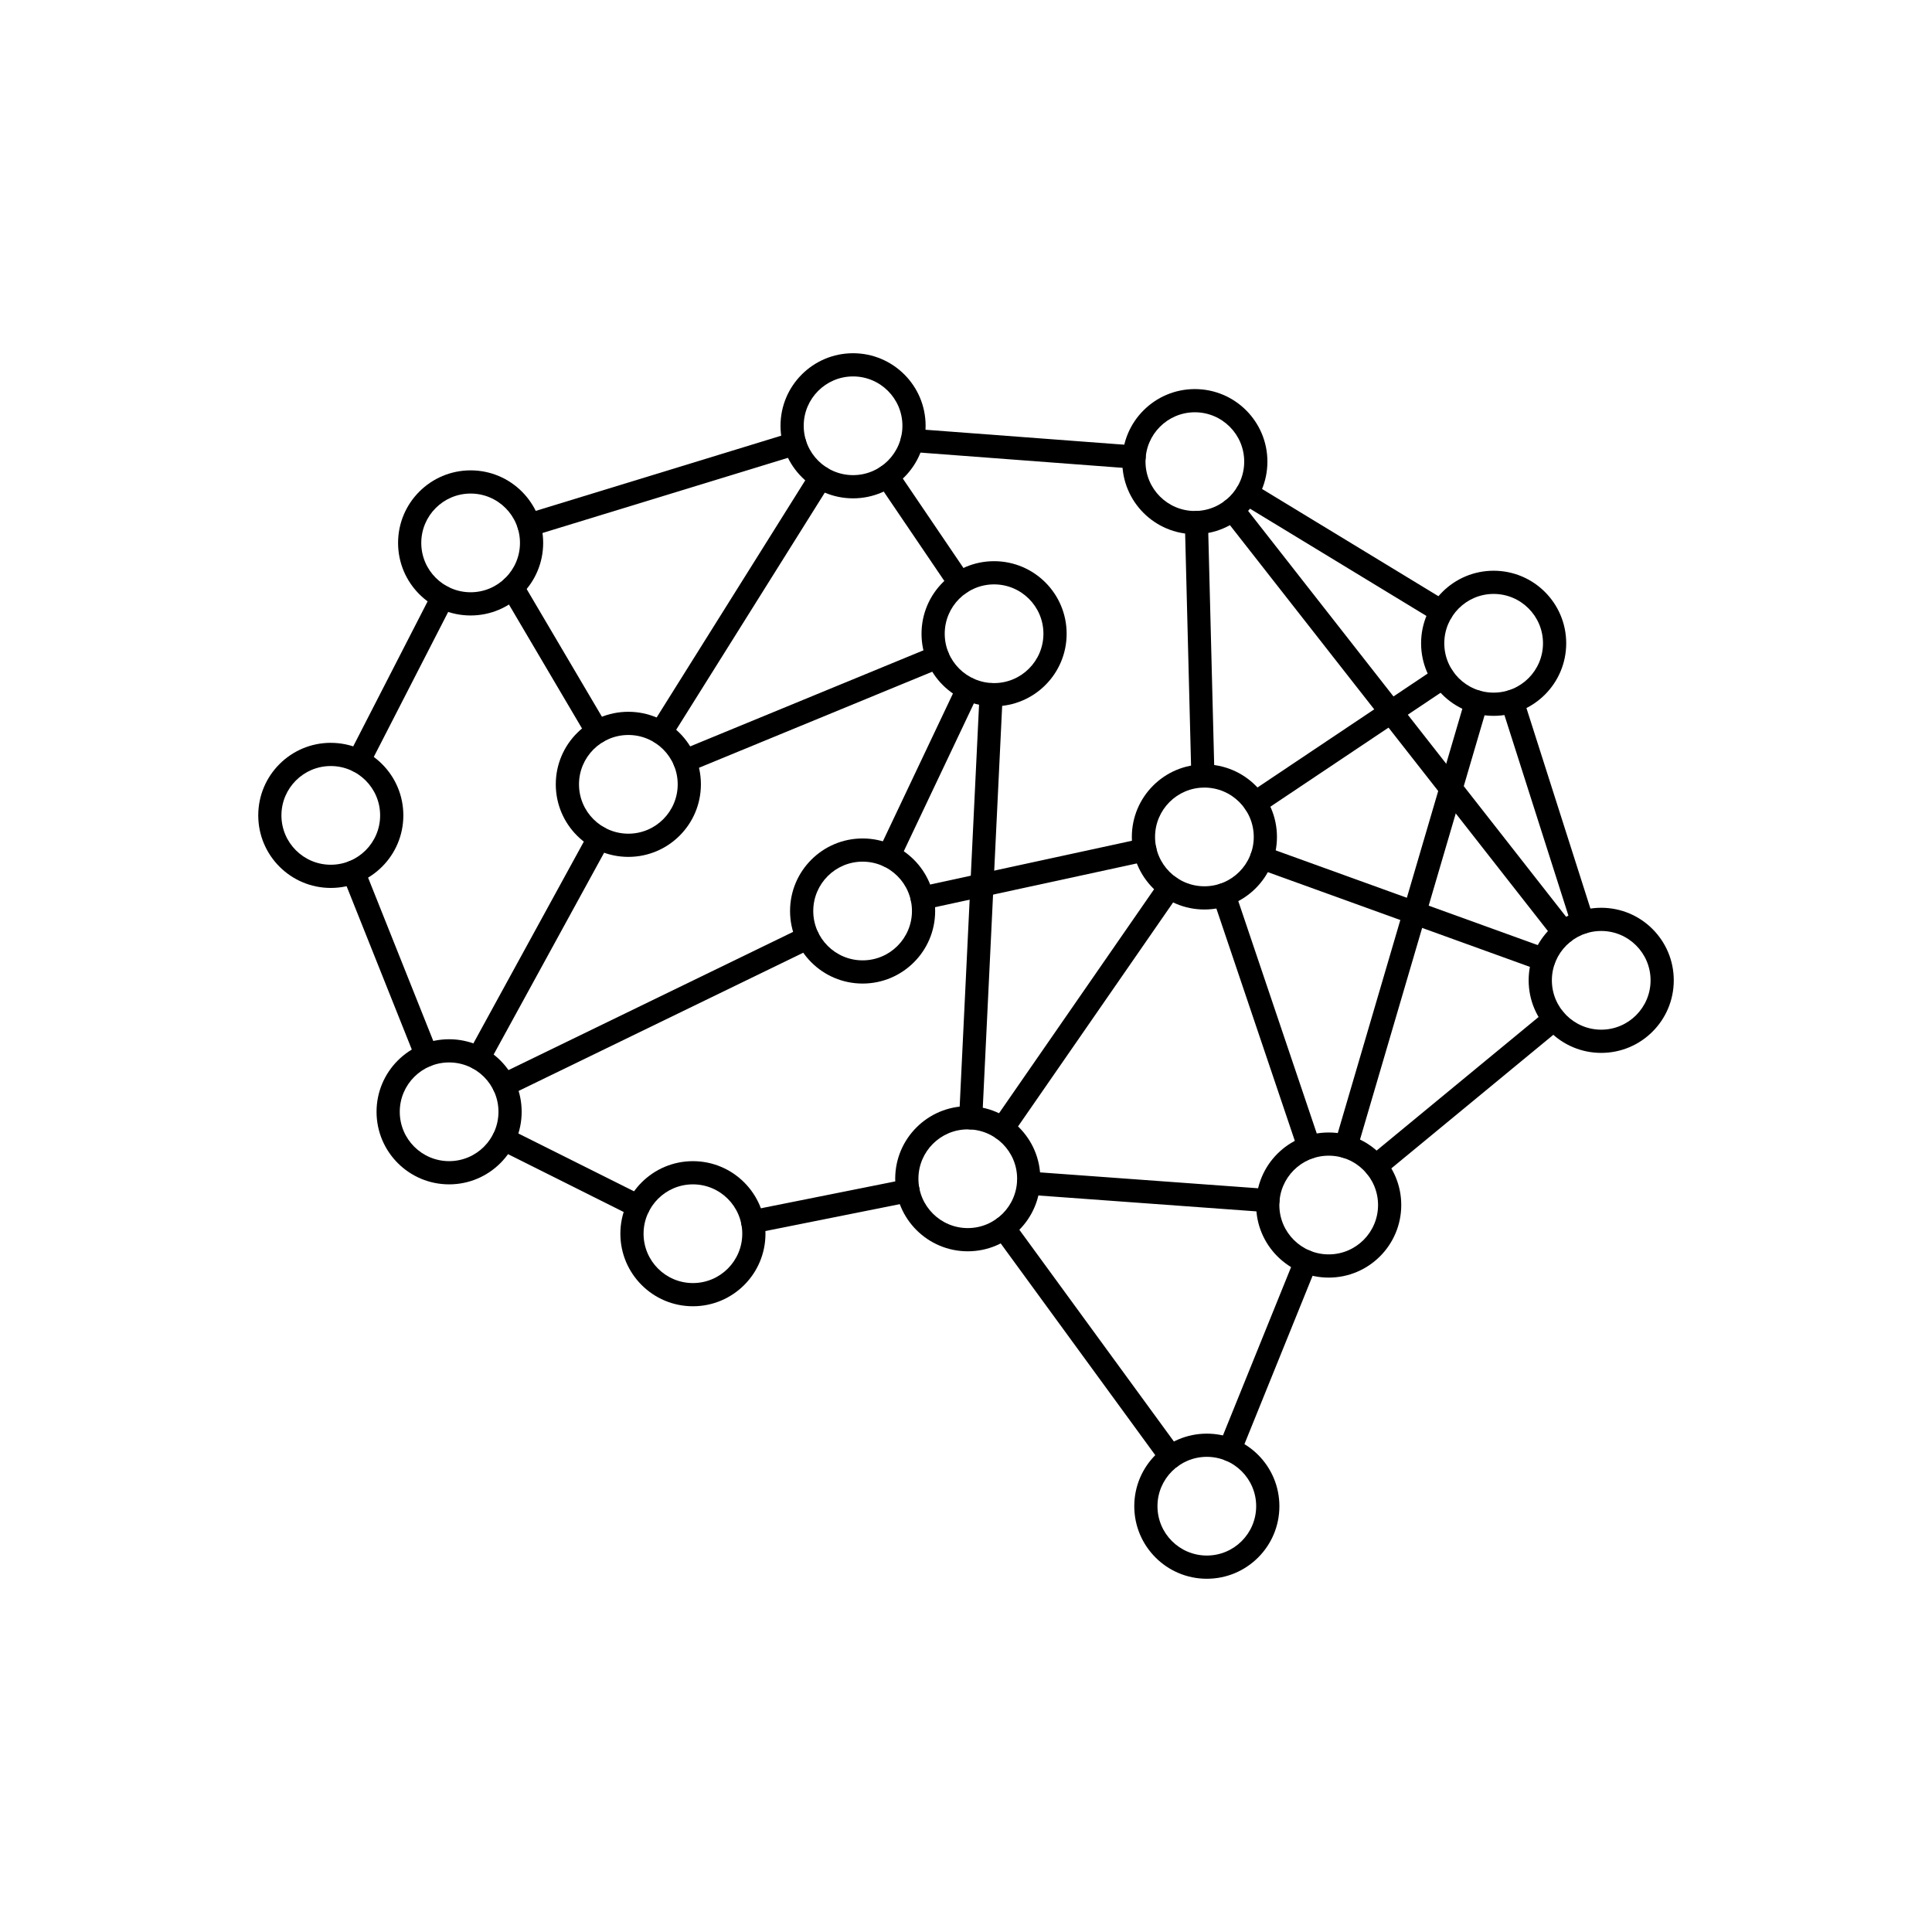
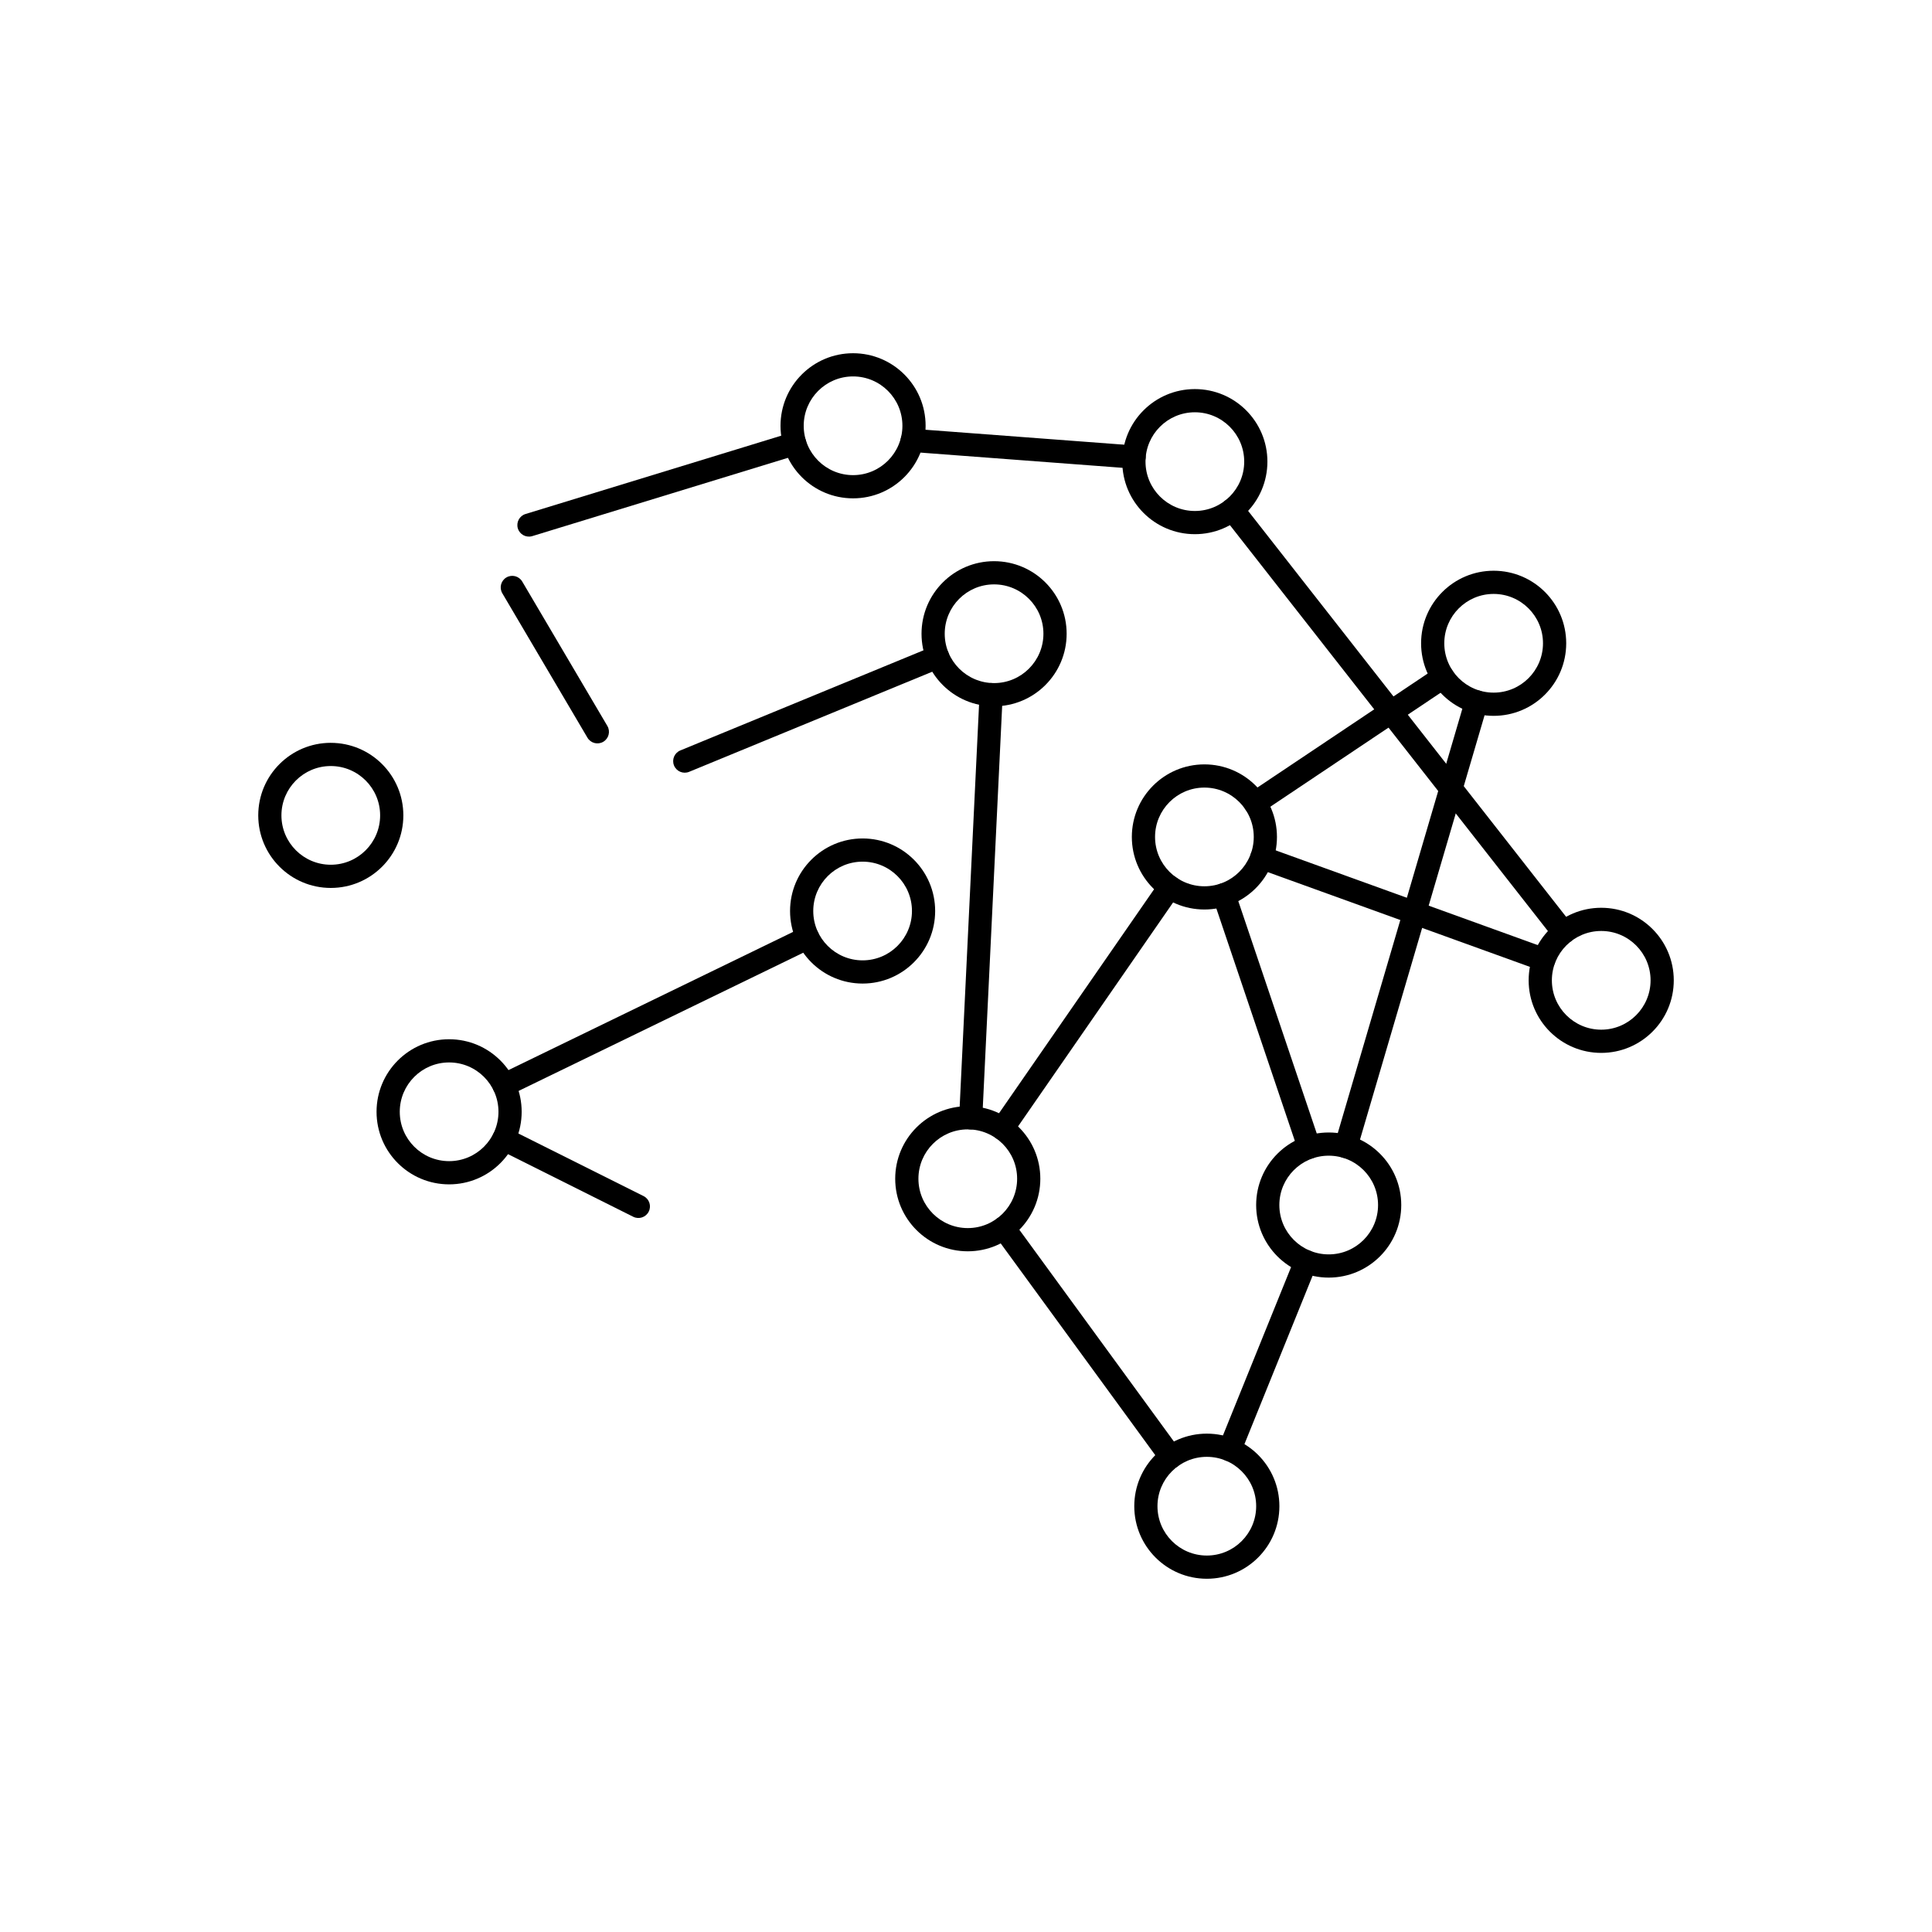
<svg xmlns="http://www.w3.org/2000/svg" fill="#000000" width="800px" height="800px" version="1.1" viewBox="144 144 512 512">
  <g>
-     <path d="m264.07 303.64c0.77-1.504 0.172-3.352-1.332-4.121-1.504-0.77-3.352-0.172-4.121 1.332l-22.305 43.465c-0.77 1.504-0.172 3.352 1.332 4.121 1.504 0.77 3.352 0.172 4.121-1.332zm-23.57 70.324c-0.625-1.57-2.402-2.34-3.977-1.719-1.57 0.625-2.34 2.402-1.719 3.977l19.375 48.539c0.625 1.57 2.402 2.34 3.977 1.719 1.57-0.625 2.34-2.402 1.719-3.977zm27.586 49.035c-0.809 1.484-0.262 3.348 1.227 4.156 1.484 0.809 3.348 0.262 4.156-1.227l31.992-58.441c0.809-1.484 0.262-3.348-1.227-4.156-1.484-0.809-3.348-0.262-4.156 1.227zm48.426-86.457c-0.895 1.434-0.461 3.32 0.973 4.215 1.434 0.895 3.32 0.461 4.215-0.973l42.387-67.641c0.895-1.434 0.461-3.32-0.973-4.215-1.434-0.895-3.32-0.461-4.215 0.973zm65.16-68.055c-0.949-1.398-2.852-1.766-4.254-0.816-1.398 0.949-1.766 2.852-0.816 4.254l19.238 28.371c0.949 1.398 2.852 1.766 4.254 0.816 1.398-0.949 1.766-2.852 0.816-4.254zm21.625 59.367c0.723-1.531 0.066-3.359-1.465-4.082s-3.359-0.066-4.082 1.465l-20.996 44.285c-0.723 1.531-0.066 3.359 1.465 4.082s3.359 0.066 4.082-1.465zm-15.551 51.148c-1.656 0.359-2.711 1.992-2.356 3.652 0.359 1.656 1.992 2.711 3.652 2.356l59.008-12.793c1.656-0.359 2.711-1.992 2.356-3.652-0.359-1.656-1.992-2.711-3.652-2.356zm71.969-29.285c0.039 1.691 1.445 3.031 3.137 2.992 1.691-0.039 3.031-1.445 2.992-3.137l-1.711-67.156c-0.039-1.691-1.445-3.031-3.137-2.992-1.691 0.039-3.031 1.445-2.992 3.137zm16.328-77.602c-1.445-0.875-3.328-0.414-4.203 1.031-0.875 1.445-0.414 3.328 1.031 4.203l51.574 31.355c1.445 0.875 3.328 0.414 4.203-1.031 0.875-1.445 0.414-3.328-1.031-4.203zm71.621 56.836c-0.512-1.613-2.231-2.504-3.844-1.992-1.613 0.512-2.504 2.231-1.992 3.844l18.68 58.535c0.512 1.613 2.231 2.504 3.844 1.992 1.613-0.512 2.504-2.231 1.992-3.844zm10.156 87.492c1.305-1.074 1.496-3.004 0.422-4.312-1.074-1.305-3.004-1.496-4.312-0.422l-47.289 38.992c-1.305 1.074-1.496 3.004-0.422 4.312 1.074 1.305 3.004 1.496 4.312 0.422zm-78.023 48.789c1.691 0.117 3.16-1.156 3.277-2.848 0.117-1.691-1.156-3.16-2.848-3.277l-63.43-4.621c-1.691-0.117-3.16 1.156-3.277 2.848s1.156 3.16 2.848 3.277zm-94.566-2.672c1.664-0.332 2.746-1.949 2.414-3.617-0.332-1.664-1.949-2.746-3.617-2.414l-41.164 8.234c-1.664 0.332-2.746 1.949-2.414 3.617 0.332 1.664 1.949 2.746 3.617 2.414z" />
    <path d="m278.84 443.12c-1.512-0.758-3.352-0.145-4.109 1.371-0.758 1.512-0.145 3.352 1.371 4.109l35.711 17.855c1.512 0.758 3.352 0.145 4.109-1.371 0.758-1.512 0.145-3.352-1.371-4.109z" />
    <path d="m359.4 395.25c1.527-0.734 2.164-2.57 1.43-4.098s-2.57-2.164-4.098-1.43l-80.52 39.098c-1.527 0.734-2.164 2.57-1.43 4.098 0.734 1.527 2.57 2.164 4.098 1.43z" />
    <path d="m355.51 264.5c1.617-0.492 2.531-2.199 2.043-3.82-0.492-1.617-2.199-2.531-3.82-2.043l-70.457 21.578c-1.617 0.492-2.531 2.199-2.043 3.82 0.492 1.617 2.199 2.531 3.82 2.043z" />
    <path d="m444.32 268.19c1.691 0.125 3.164-1.145 3.289-2.836 0.125-1.691-1.145-3.164-2.836-3.289l-58.789-4.426c-1.691-0.125-3.164 1.145-3.289 2.836-0.125 1.691 1.145 3.164 2.836 3.289z" />
    <path d="m528.11 326.02c1.406-0.941 1.781-2.848 0.84-4.254s-2.848-1.781-4.254-0.84l-49.801 33.336c-1.406 0.941-1.781 2.848-0.84 4.254s2.848 1.781 4.254 0.84zm-56.852 54.113c-0.539-1.605-2.273-2.473-3.879-1.934-1.605 0.539-2.473 2.273-1.934 3.879l22.602 66.934c0.539 1.605 2.273 2.473 3.879 1.934 1.605-0.539 2.473-2.273 1.934-3.879z" />
    <path d="m497.73 446.98c-0.477 1.625 0.453 3.332 2.078 3.809 1.625 0.477 3.332-0.453 3.809-2.078l34.605-117.86c0.477-1.625-0.453-3.332-2.078-3.809-1.625-0.477-3.332 0.453-3.809 2.078z" />
    <path d="m492.91 479.47c0.637-1.57-0.121-3.363-1.695-4-1.57-0.637-3.363 0.121-4 1.695l-20.184 49.863c-0.637 1.57 0.121 3.363 1.695 4 1.57 0.637 3.363-0.121 4-1.695zm-41.09 52.441c0.996 1.367 2.91 1.668 4.277 0.672 1.367-0.996 1.668-2.91 0.672-4.277l-44.297-60.688c-0.996-1.367-2.91-1.668-4.277-0.672-1.367 0.996-1.668 2.91-0.672 4.277z" />
    <path d="m282.4 298.12c-0.855-1.461-2.734-1.949-4.191-1.094-1.461 0.855-1.949 2.734-1.094 4.191l22.562 38.273c0.855 1.461 2.734 1.949 4.191 1.094 1.461-0.855 1.949-2.734 1.094-4.191zm41.895 44.754c-1.566 0.645-2.312 2.434-1.668 4 0.645 1.566 2.434 2.312 4 1.668l67.039-27.605c1.566-0.645 2.312-2.434 1.668-4-0.645-1.566-2.434-2.312-4-1.668zm85.426-14.645c0.078-1.691-1.227-3.129-2.918-3.207-1.691-0.078-3.129 1.227-3.207 2.918l-5.41 112.16c-0.078 1.691 1.227 3.129 2.918 3.207 1.691 0.078 3.129-1.227 3.207-2.918zm-2.582 113.12c-0.961 1.395-0.613 3.301 0.781 4.266 1.395 0.961 3.301 0.613 4.266-0.781l44.32-64.02c0.961-1.395 0.613-3.301-0.781-4.266-1.395-0.961-3.301-0.613-4.266 0.781zm72.277-72.953c-1.594-0.578-3.352 0.246-3.93 1.836-0.578 1.594 0.246 3.352 1.836 3.93l74.762 27.023c1.594 0.578 3.352-0.246 3.93-1.836 0.578-1.594-0.246-3.352-1.836-3.93zm76.535 24.566c1.043 1.332 2.969 1.57 4.301 0.527 1.332-1.043 1.57-2.969 0.527-4.301l-87.762-112.03c-1.043-1.332-2.969-1.57-4.301-0.527s-1.57 2.969-0.527 4.301z" />
    <path d="m231.66 340.86c5.309 0 10.117 2.152 13.598 5.633 3.481 3.481 5.633 8.285 5.633 13.594s-2.152 10.117-5.633 13.594c-3.481 3.481-8.285 5.633-13.594 5.633-5.309 0-10.117-2.152-13.594-5.633-3.481-3.481-5.633-8.285-5.633-13.598 0-5.309 2.152-10.117 5.633-13.594 3.481-3.481 8.285-5.633 13.594-5.633zm9.246 9.98c-2.367-2.367-5.637-3.832-9.246-3.832-3.613 0-6.883 1.465-9.246 3.832-2.367 2.367-3.832 5.637-3.832 9.246 0 3.613 1.465 6.883 3.832 9.246 2.367 2.367 5.637 3.832 9.246 3.832 3.613 0 6.883-1.465 9.246-3.832 2.367-2.367 3.832-5.637 3.832-9.246 0-3.613-1.465-6.883-3.832-9.246z" />
    <path d="m263.02 419.41c5.309 0 10.117 2.152 13.594 5.633 3.481 3.481 5.633 8.285 5.633 13.594 0 5.309-2.152 10.117-5.633 13.598s-8.285 5.633-13.594 5.633-10.117-2.152-13.598-5.633-5.633-8.285-5.633-13.598c0-5.309 2.152-10.117 5.633-13.594 3.481-3.481 8.285-5.633 13.598-5.633zm9.246 9.98c-2.367-2.367-5.637-3.832-9.246-3.832-3.613 0-6.883 1.465-9.246 3.832-2.367 2.367-3.832 5.637-3.832 9.246 0 3.613 1.465 6.883 3.832 9.246 2.367 2.367 5.637 3.832 9.246 3.832 3.613 0 6.883-1.465 9.246-3.832 2.367-2.367 3.832-5.637 3.832-9.246 0-3.613-1.465-6.883-3.832-9.246z" />
-     <path d="m327.63 451.72c5.309 0 10.117 2.152 13.594 5.633 3.481 3.481 5.633 8.285 5.633 13.594 0 5.309-2.152 10.117-5.633 13.594-3.481 3.481-8.285 5.633-13.594 5.633s-10.117-2.152-13.594-5.633c-3.481-3.481-5.633-8.285-5.633-13.594 0-5.309 2.152-10.117 5.633-13.594 3.481-3.481 8.285-5.633 13.594-5.633zm9.246 9.98c-2.367-2.367-5.637-3.832-9.246-3.832-3.613 0-6.883 1.465-9.246 3.832-2.367 2.367-3.832 5.637-3.832 9.246 0 3.613 1.465 6.883 3.832 9.246 2.367 2.367 5.637 3.832 9.246 3.832 3.613 0 6.883-1.465 9.246-3.832 2.367-2.367 3.832-5.637 3.832-9.246 0-3.613-1.465-6.883-3.832-9.246z" />
    <path d="m400.47 437.15c5.309 0 10.117 2.152 13.594 5.633 3.481 3.481 5.633 8.285 5.633 13.594s-2.152 10.117-5.633 13.598c-3.481 3.481-8.285 5.633-13.594 5.633s-10.117-2.152-13.598-5.633c-3.481-3.481-5.633-8.285-5.633-13.598 0-5.309 2.152-10.117 5.633-13.594 3.481-3.481 8.285-5.633 13.598-5.633zm9.246 9.98c-2.367-2.367-5.637-3.832-9.246-3.832-3.613 0-6.883 1.465-9.246 3.832-2.367 2.367-3.832 5.637-3.832 9.246 0 3.613 1.465 6.883 3.832 9.246 2.367 2.367 5.637 3.832 9.246 3.832 3.613 0 6.883-1.465 9.246-3.832 2.367-2.367 3.832-5.637 3.832-9.246 0-3.613-1.465-6.883-3.832-9.246z" />
    <path d="m496.12 444.12c5.309 0 10.117 2.152 13.594 5.633 3.481 3.481 5.633 8.285 5.633 13.594s-2.152 10.117-5.633 13.598c-3.481 3.481-8.285 5.633-13.594 5.633s-10.117-2.152-13.594-5.633c-3.481-3.481-5.633-8.285-5.633-13.598 0-5.309 2.152-10.117 5.633-13.594 3.481-3.481 8.285-5.633 13.594-5.633zm9.246 9.98c-2.367-2.367-5.637-3.832-9.246-3.832-3.613 0-6.883 1.465-9.246 3.832-2.367 2.367-3.832 5.637-3.832 9.246 0 3.613 1.465 6.883 3.832 9.246 2.367 2.367 5.637 3.832 9.246 3.832 3.613 0 6.883-1.465 9.246-3.832 2.367-2.367 3.832-5.637 3.832-9.246 0-3.613-1.465-6.883-3.828-9.246z" />
    <path d="m568.34 384.57c5.309 0 10.117 2.152 13.594 5.633 3.481 3.481 5.633 8.285 5.633 13.598 0 5.309-2.152 10.117-5.633 13.594-3.481 3.481-8.285 5.633-13.594 5.633-5.309 0-10.117-2.152-13.598-5.633s-5.633-8.285-5.633-13.594c0-5.309 2.152-10.117 5.633-13.598s8.285-5.633 13.594-5.633zm9.246 9.98c-2.367-2.367-5.637-3.832-9.246-3.832-3.613 0-6.883 1.465-9.246 3.832-2.367 2.367-3.832 5.637-3.832 9.246 0 3.613 1.465 6.883 3.832 9.246 2.367 2.367 5.637 3.832 9.246 3.832 3.613 0 6.883-1.465 9.246-3.832 2.367-2.367 3.832-5.637 3.832-9.246 0-3.613-1.465-6.883-3.832-9.246z" />
    <path d="m539.83 295.25c5.309 0 10.117 2.152 13.598 5.633 3.481 3.481 5.633 8.285 5.633 13.598 0 5.309-2.152 10.117-5.633 13.594-3.481 3.481-8.285 5.633-13.598 5.633-5.309 0-10.117-2.152-13.594-5.633-3.481-3.481-5.633-8.285-5.633-13.594s2.152-10.117 5.633-13.598 8.285-5.633 13.594-5.633zm9.246 9.98c-2.367-2.367-5.637-3.832-9.246-3.832-3.613 0-6.883 1.465-9.246 3.832-2.367 2.367-3.832 5.637-3.832 9.246 0 3.613 1.465 6.883 3.832 9.246 2.367 2.367 5.637 3.832 9.246 3.832 3.613 0 6.883-1.465 9.246-3.832 2.367-2.367 3.832-5.637 3.832-9.246 0-3.613-1.465-6.883-3.832-9.246z" />
    <path d="m460.65 247.11c5.309 0 10.117 2.152 13.594 5.633 3.481 3.481 5.633 8.285 5.633 13.594s-2.152 10.117-5.633 13.594c-3.481 3.481-8.285 5.633-13.594 5.633s-10.117-2.152-13.598-5.633c-3.481-3.481-5.633-8.285-5.633-13.594s2.152-10.117 5.633-13.594c3.481-3.481 8.285-5.633 13.598-5.633zm9.246 9.98c-2.367-2.367-5.637-3.832-9.246-3.832-3.613 0-6.883 1.465-9.246 3.832-2.367 2.367-3.832 5.637-3.832 9.246 0 3.613 1.465 6.883 3.832 9.246 2.367 2.367 5.637 3.832 9.246 3.832 3.613 0 6.883-1.465 9.246-3.832 2.367-2.367 3.832-5.637 3.832-9.246 0-3.613-1.465-6.883-3.832-9.246z" />
    <path d="m370.07 237.61c5.309 0 10.117 2.152 13.594 5.633 3.481 3.481 5.633 8.285 5.633 13.594s-2.152 10.117-5.633 13.598c-3.481 3.481-8.285 5.633-13.594 5.633-5.309 0-10.117-2.152-13.594-5.633-3.481-3.481-5.633-8.285-5.633-13.598 0-5.309 2.152-10.117 5.633-13.594 3.481-3.481 8.285-5.633 13.594-5.633zm9.246 9.98c-2.367-2.367-5.637-3.832-9.246-3.832-3.613 0-6.883 1.465-9.246 3.832-2.367 2.367-3.832 5.637-3.832 9.246 0 3.613 1.465 6.883 3.832 9.246 2.367 2.367 5.637 3.832 9.246 3.832 3.613 0 6.883-1.465 9.246-3.832 2.367-2.367 3.832-5.637 3.832-9.246 0-3.613-1.465-6.883-3.832-9.246z" />
-     <path d="m268.72 268.65c5.309 0 10.117 2.152 13.594 5.633 3.481 3.481 5.633 8.285 5.633 13.594s-2.152 10.117-5.633 13.598c-3.481 3.481-8.285 5.633-13.594 5.633s-10.117-2.152-13.594-5.633c-3.481-3.481-5.633-8.285-5.633-13.598 0-5.309 2.152-10.117 5.633-13.594 3.481-3.481 8.285-5.633 13.594-5.633zm9.246 9.98c-2.367-2.367-5.637-3.832-9.246-3.832-3.613 0-6.883 1.465-9.246 3.832-2.367 2.367-3.832 5.637-3.832 9.246 0 3.613 1.465 6.883 3.832 9.246 2.367 2.367 5.637 3.832 9.246 3.832 3.613 0 6.883-1.465 9.246-3.832 2.367-2.367 3.832-5.637 3.832-9.246 0-3.613-1.465-6.883-3.832-9.246z" />
-     <path d="m310.52 332.63c5.309 0 10.117 2.152 13.594 5.633 3.481 3.481 5.633 8.285 5.633 13.594 0 5.309-2.152 10.117-5.633 13.594-3.481 3.481-8.285 5.633-13.594 5.633-5.309 0-10.117-2.152-13.598-5.633s-5.633-8.285-5.633-13.594c0-5.309 2.152-10.117 5.633-13.594 3.481-3.481 8.285-5.633 13.598-5.633zm9.246 9.98c-2.367-2.367-5.637-3.832-9.246-3.832-3.613 0-6.883 1.465-9.246 3.832-2.367 2.367-3.832 5.637-3.832 9.246 0 3.613 1.465 6.883 3.832 9.246 2.367 2.367 5.637 3.832 9.246 3.832 3.613 0 6.883-1.465 9.246-3.832 2.367-2.367 3.832-5.637 3.832-9.246 0-3.613-1.465-6.883-3.832-9.246z" />
    <path d="m407.44 292.72c5.309 0 10.117 2.152 13.598 5.633 3.481 3.481 5.633 8.285 5.633 13.598 0 5.309-2.152 10.117-5.633 13.594-3.481 3.481-8.285 5.633-13.598 5.633-5.309 0-10.117-2.152-13.594-5.633-3.481-3.481-5.633-8.285-5.633-13.594s2.152-10.117 5.633-13.598c3.481-3.481 8.285-5.633 13.594-5.633zm9.246 9.98c-2.367-2.367-5.637-3.832-9.246-3.832-3.613 0-6.883 1.465-9.246 3.832-2.367 2.367-3.832 5.637-3.832 9.246 0 3.613 1.465 6.883 3.832 9.246 2.367 2.367 5.637 3.832 9.246 3.832 3.613 0 6.883-1.465 9.246-3.832 2.367-2.367 3.832-5.637 3.832-9.246 0-3.613-1.465-6.883-3.832-9.246z" />
-     <path d="m372.6 366.2c5.309 0 10.117 2.152 13.594 5.633 3.481 3.481 5.633 8.285 5.633 13.594 0 5.309-2.152 10.117-5.633 13.594-3.481 3.481-8.285 5.633-13.594 5.633-5.309 0-10.117-2.152-13.594-5.633-3.481-3.481-5.633-8.285-5.633-13.594 0-5.309 2.152-10.117 5.633-13.594 3.481-3.481 8.285-5.633 13.594-5.633zm9.246 9.98c-2.367-2.367-5.637-3.832-9.246-3.832-3.613 0-6.883 1.465-9.246 3.832-2.367 2.367-3.832 5.637-3.832 9.246 0 3.613 1.465 6.883 3.832 9.246 2.367 2.367 5.637 3.832 9.246 3.832 3.613 0 6.883-1.465 9.246-3.832 2.367-2.367 3.832-5.637 3.832-9.246 0-3.613-1.465-6.883-3.832-9.246z" />
+     <path d="m372.6 366.2c5.309 0 10.117 2.152 13.594 5.633 3.481 3.481 5.633 8.285 5.633 13.594 0 5.309-2.152 10.117-5.633 13.594-3.481 3.481-8.285 5.633-13.594 5.633-5.309 0-10.117-2.152-13.594-5.633-3.481-3.481-5.633-8.285-5.633-13.594 0-5.309 2.152-10.117 5.633-13.594 3.481-3.481 8.285-5.633 13.594-5.633zm9.246 9.98c-2.367-2.367-5.637-3.832-9.246-3.832-3.613 0-6.883 1.465-9.246 3.832-2.367 2.367-3.832 5.637-3.832 9.246 0 3.613 1.465 6.883 3.832 9.246 2.367 2.367 5.637 3.832 9.246 3.832 3.613 0 6.883-1.465 9.246-3.832 2.367-2.367 3.832-5.637 3.832-9.246 0-3.613-1.465-6.883-3.832-9.246" />
    <path d="m463.18 346.57c5.309 0 10.117 2.152 13.594 5.633 3.481 3.481 5.633 8.285 5.633 13.598 0 5.309-2.152 10.117-5.633 13.594-3.481 3.481-8.285 5.633-13.594 5.633s-10.117-2.152-13.598-5.633c-3.481-3.481-5.633-8.285-5.633-13.594s2.152-10.117 5.633-13.598c3.481-3.481 8.285-5.633 13.598-5.633zm9.246 9.98c-2.367-2.367-5.637-3.832-9.246-3.832-3.613 0-6.883 1.465-9.246 3.832-2.367 2.367-3.832 5.637-3.832 9.246 0 3.613 1.465 6.883 3.832 9.246 2.367 2.367 5.637 3.832 9.246 3.832 3.613 0 6.883-1.465 9.246-3.832 2.367-2.367 3.832-5.637 3.832-9.246 0-3.613-1.465-6.883-3.832-9.246z" />
    <path d="m463.82 523.93c5.309 0 10.117 2.152 13.598 5.633 3.481 3.481 5.633 8.285 5.633 13.598 0 5.309-2.152 10.117-5.633 13.594-3.481 3.481-8.285 5.633-13.598 5.633-5.309 0-10.117-2.152-13.594-5.633-3.481-3.481-5.633-8.285-5.633-13.594s2.152-10.117 5.633-13.598c3.481-3.481 8.285-5.633 13.594-5.633zm9.246 9.98c-2.367-2.367-5.637-3.832-9.246-3.832-3.613 0-6.883 1.465-9.246 3.832-2.367 2.367-3.832 5.637-3.832 9.246 0 3.613 1.465 6.883 3.832 9.246 2.367 2.367 5.637 3.832 9.246 3.832 3.613 0 6.883-1.465 9.246-3.832 2.367-2.367 3.832-5.637 3.832-9.246 0-3.613-1.465-6.883-3.832-9.246z" />
  </g>
</svg>